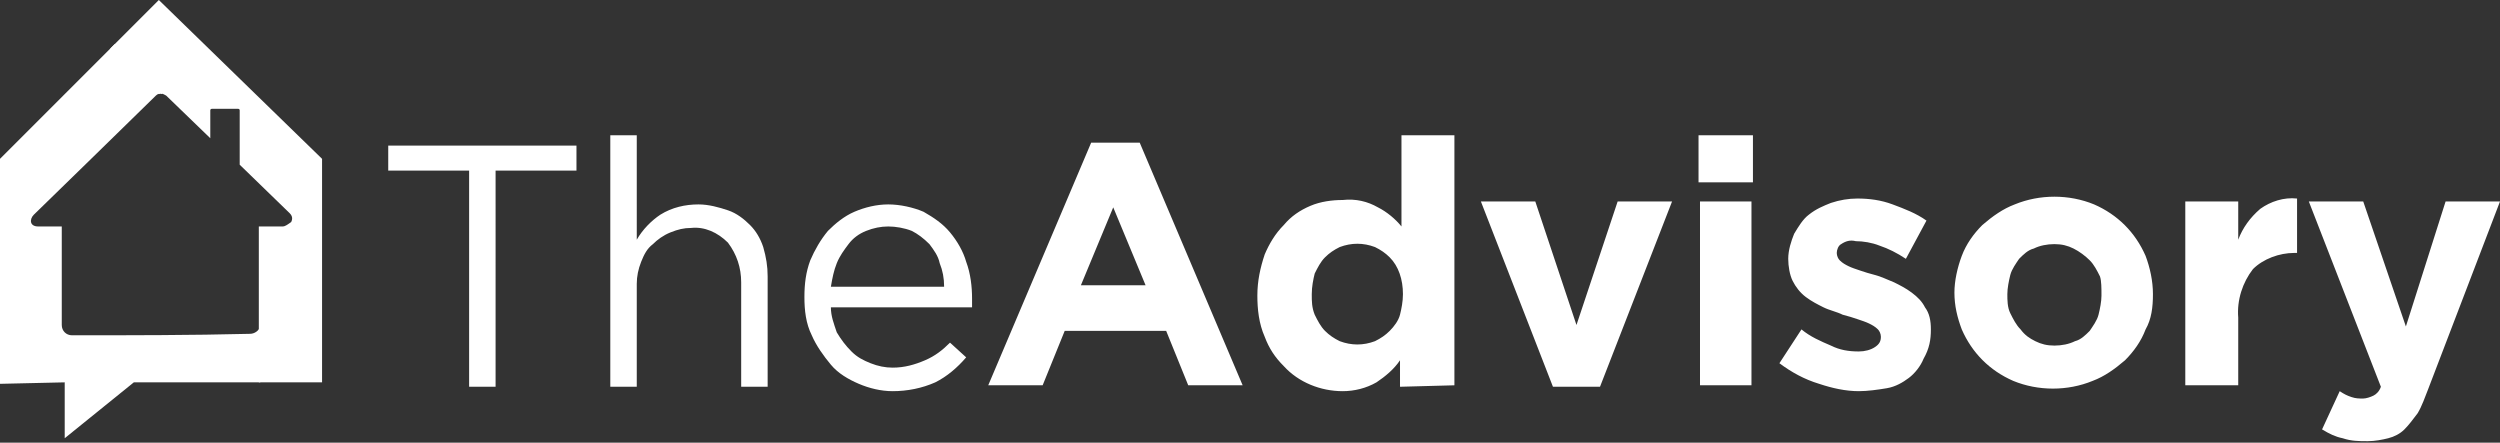
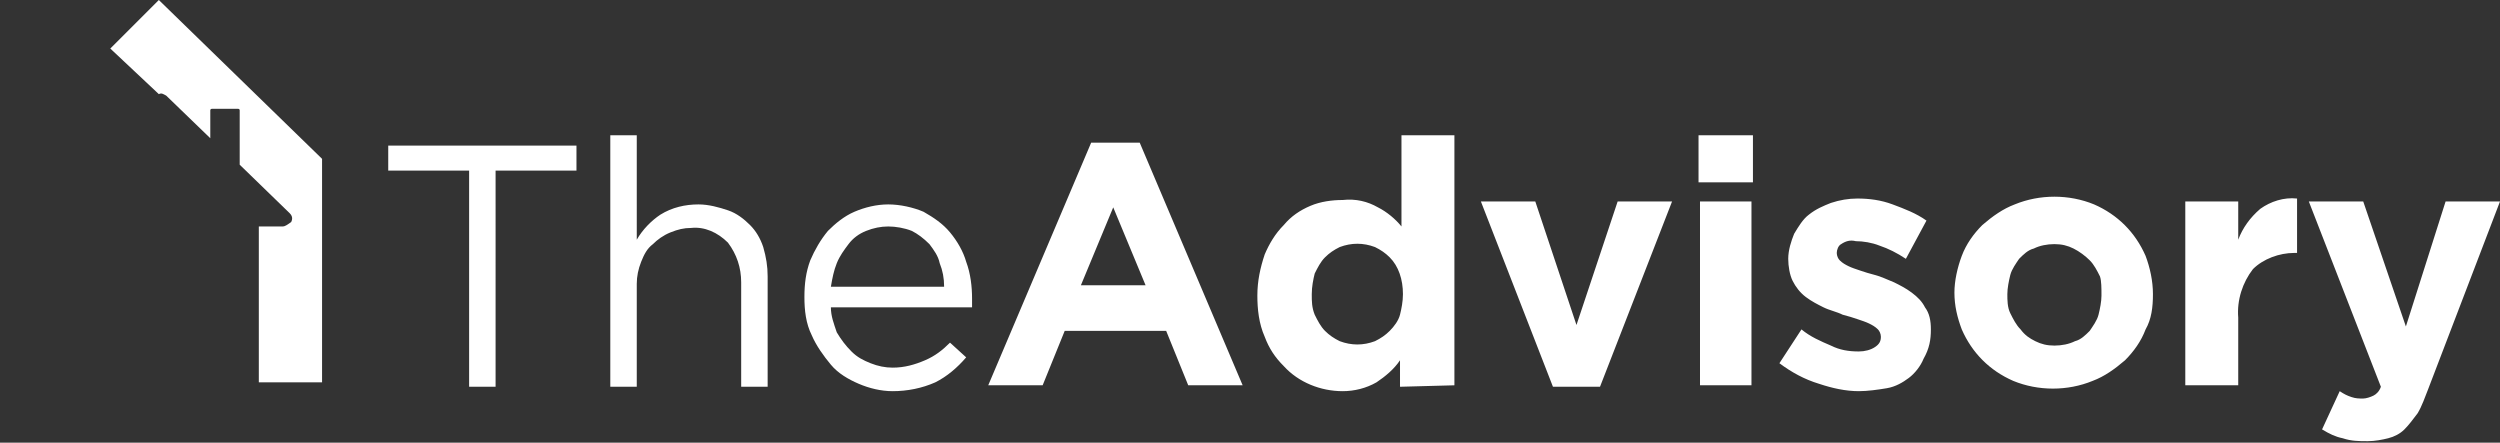
<svg xmlns="http://www.w3.org/2000/svg" version="1.1" id="Layer_1" x="0px" y="0px" viewBox="0 0 170 30.1" style="enable-background:new 0 0 170 30.1;" xml:space="preserve">
  <rect x="0" y="0" width="170" height="30.1" fill="#333333" stroke="none" />
  <style type="text/css">
	.st0{fill-rule:evenodd;clip-rule:evenodd;fill:#FFFFFF;}
</style>
  <g id="text">
    <g>
      <path class="st0" d="M33.7,11.6h5.5V9.9H26.4v1.7h5.5v14.7h1.8L33.7,11.6z M43.3,19.3c0-0.5,0.1-1,0.3-1.5    c0.2-0.5,0.4-0.9,0.8-1.2c0.3-0.3,0.7-0.6,1.2-0.8c0.5-0.2,0.9-0.3,1.4-0.3c0.9-0.1,1.8,0.3,2.5,1c0.6,0.8,0.9,1.7,0.9,2.7v7.1    h1.8v-7.5c0-0.7-0.1-1.3-0.3-2c-0.2-0.6-0.5-1.1-0.9-1.5c-0.4-0.4-0.9-0.8-1.5-1c-0.6-0.2-1.3-0.4-2-0.4c-0.9,0-1.8,0.2-2.6,0.7    c-0.6,0.4-1.2,1-1.6,1.7V9.2h-1.8v17.1h1.8L43.3,19.3L43.3,19.3z M56.5,20.9h9.6c0-0.1,0-0.2,0-0.3v-0.3c0-0.8-0.1-1.7-0.4-2.5    c-0.2-0.7-0.6-1.4-1.1-2c-0.5-0.6-1.1-1-1.8-1.4c-0.7-0.3-1.6-0.5-2.4-0.5c-0.8,0-1.6,0.2-2.3,0.5c-0.7,0.3-1.3,0.8-1.8,1.3    c-0.5,0.6-0.9,1.3-1.2,2c-0.3,0.8-0.4,1.6-0.4,2.5c0,0.9,0.1,1.8,0.5,2.6c0.3,0.7,0.8,1.4,1.3,2c0.5,0.6,1.2,1,1.9,1.3    c0.7,0.3,1.5,0.5,2.3,0.5c1,0,2-0.2,2.9-0.6c0.8-0.4,1.5-1,2.1-1.7l-1.1-1c-0.5,0.5-1,0.9-1.7,1.2c-0.7,0.3-1.4,0.5-2.2,0.5    c-0.5,0-1-0.1-1.5-0.3c-0.5-0.2-0.9-0.4-1.3-0.8c-0.4-0.4-0.7-0.8-1-1.3C56.7,22,56.5,21.5,56.5,20.9L56.5,20.9z M56.5,19.5    c0.1-0.6,0.2-1.1,0.4-1.6c0.2-0.5,0.5-0.9,0.8-1.3c0.3-0.4,0.7-0.7,1.2-0.9c0.5-0.2,1-0.3,1.5-0.3c0.5,0,1.1,0.1,1.6,0.3    c0.4,0.2,0.8,0.5,1.2,0.9c0.3,0.4,0.6,0.8,0.7,1.3c0.2,0.5,0.3,1,0.3,1.6L56.5,19.5L56.5,19.5z" />
      <path class="st0" d="M84.5,26.2l-7-16.5h-3.3l-7,16.5h3.7l1.5-3.7h6.9l1.5,3.7H84.5z M77.9,19.4h-4.4l2.2-5.3L77.9,19.4z     M98.9,26.2V9.2h-3.6v6.2c-0.4-0.5-1-1-1.6-1.3c-0.7-0.4-1.5-0.6-2.4-0.5c-0.7,0-1.5,0.1-2.2,0.4c-0.7,0.3-1.3,0.7-1.8,1.3    c-0.6,0.6-1,1.3-1.3,2c-0.3,0.9-0.5,1.8-0.5,2.8v0c0,0.9,0.1,1.9,0.5,2.8c0.3,0.8,0.7,1.4,1.3,2c1,1.1,2.5,1.7,4,1.7    c0.8,0,1.6-0.2,2.3-0.6c0.6-0.4,1.2-0.9,1.6-1.5v1.8L98.9,26.2L98.9,26.2z M95.4,20c0,0.5-0.1,1-0.2,1.4c-0.1,0.4-0.4,0.8-0.7,1.1    c-0.3,0.3-0.6,0.5-1,0.7c-0.8,0.3-1.6,0.3-2.4,0c-0.4-0.2-0.7-0.4-1-0.7c-0.3-0.3-0.5-0.7-0.7-1.1c-0.2-0.5-0.2-0.9-0.2-1.4V20    c0-0.5,0.1-1,0.2-1.4c0.2-0.4,0.4-0.8,0.7-1.1c0.3-0.3,0.6-0.5,1-0.7c0.8-0.3,1.6-0.3,2.4,0c0.4,0.2,0.7,0.4,1,0.7    C95.1,18.1,95.4,19,95.4,20L95.4,20z M113.7,13.7H110l-2.8,8.4l-2.8-8.4h-3.7l4.9,12.6h3.2L113.7,13.7z M119.2,12.3V9.2h-3.7v3.2    H119.2z M119.1,26.2V13.7h-3.5v12.5H119.1z M131.3,22.4L131.3,22.4c0-0.6-0.1-1.1-0.4-1.5c-0.2-0.4-0.5-0.7-0.9-1    c-0.4-0.3-0.8-0.5-1.2-0.7c-0.5-0.2-0.9-0.4-1.3-0.5c-0.4-0.1-0.7-0.2-1-0.3s-0.6-0.2-0.8-0.3c-0.2-0.1-0.4-0.2-0.6-0.4    c-0.1-0.1-0.2-0.3-0.2-0.5v0c0-0.2,0.1-0.5,0.3-0.6c0.3-0.2,0.6-0.3,1-0.2c0.5,0,1.1,0.1,1.6,0.3c0.6,0.2,1.2,0.5,1.8,0.9L131,15    c-0.7-0.5-1.5-0.8-2.3-1.1c-0.8-0.3-1.6-0.4-2.4-0.4c-0.6,0-1.2,0.1-1.8,0.3c-0.5,0.2-1,0.4-1.5,0.8c-0.4,0.3-0.7,0.8-1,1.3    c-0.2,0.5-0.4,1.1-0.4,1.7v0c0,0.5,0.1,1.1,0.3,1.5c0.2,0.4,0.5,0.8,0.9,1.1c0.4,0.3,0.8,0.5,1.2,0.7c0.4,0.2,0.9,0.3,1.3,0.5    c0.4,0.1,0.7,0.2,1,0.3c0.3,0.1,0.6,0.2,0.8,0.3c0.2,0.1,0.4,0.2,0.6,0.4c0.1,0.1,0.2,0.3,0.2,0.5v0c0,0.3-0.1,0.5-0.4,0.7    c-0.3,0.2-0.7,0.3-1.1,0.3c-0.7,0-1.3-0.1-1.9-0.4c-0.7-0.3-1.4-0.6-2-1.1l-1.5,2.3c0.8,0.6,1.7,1.1,2.7,1.4    c0.9,0.3,1.8,0.5,2.7,0.5c0.6,0,1.3-0.1,1.9-0.2c0.6-0.1,1.1-0.4,1.5-0.7c0.4-0.3,0.8-0.8,1-1.3C131.2,23.7,131.3,23.1,131.3,22.4    z M146.4,20L146.4,20c0-0.9-0.2-1.8-0.5-2.6c-0.7-1.6-1.9-2.8-3.5-3.5c-1.7-0.7-3.7-0.7-5.4,0c-0.8,0.3-1.5,0.8-2.2,1.4    c-0.6,0.6-1.1,1.3-1.4,2.1c-0.3,0.8-0.5,1.7-0.5,2.5v0c0,0.9,0.2,1.7,0.5,2.5c0.7,1.6,1.9,2.8,3.5,3.5c1.7,0.7,3.7,0.7,5.4,0    c0.8-0.3,1.5-0.8,2.2-1.4c0.6-0.6,1.1-1.3,1.4-2.1C146.3,21.7,146.4,20.9,146.4,20L146.4,20z M142.9,20.1c0,0.4-0.1,0.9-0.2,1.3    c-0.1,0.4-0.4,0.8-0.6,1.1c-0.3,0.3-0.6,0.6-1,0.7c-0.4,0.2-0.9,0.3-1.4,0.3c-0.5,0-0.9-0.1-1.3-0.3c-0.4-0.2-0.7-0.4-1-0.8    c-0.3-0.3-0.5-0.7-0.7-1.1c-0.2-0.4-0.2-0.9-0.2-1.3v0c0-0.4,0.1-0.9,0.2-1.3c0.1-0.4,0.4-0.8,0.6-1.1c0.3-0.3,0.6-0.6,1-0.7    c0.4-0.2,0.9-0.3,1.4-0.3c0.5,0,0.9,0.1,1.3,0.3c0.4,0.2,0.8,0.5,1.1,0.8c0.3,0.3,0.5,0.7,0.7,1.1    C142.9,19.1,142.9,19.6,142.9,20.1L142.9,20.1z M156.2,17.2v-3.7c-0.9-0.1-1.8,0.2-2.5,0.7c-0.7,0.6-1.2,1.3-1.5,2.1v-2.6h-3.6    v12.5h3.6v-4.6c-0.1-1.2,0.3-2.4,1-3.3c0.7-0.7,1.8-1.1,2.8-1.1L156.2,17.2z M170,13.7h-3.7l-2.7,8.5l-2.9-8.5H157l4.9,12.6    c-0.1,0.3-0.3,0.5-0.5,0.6c-0.2,0.1-0.5,0.2-0.7,0.2c-0.3,0-0.5,0-0.8-0.1c-0.3-0.1-0.5-0.2-0.8-0.4l-1.2,2.6    c0.5,0.3,0.9,0.5,1.4,0.6c0.6,0.2,1.1,0.2,1.7,0.2c0.5,0,1-0.1,1.4-0.2c0.4-0.1,0.8-0.3,1.1-0.6c0.3-0.3,0.6-0.7,0.9-1.1    c0.3-0.5,0.5-1.1,0.7-1.6L170,13.7z" />
-       <path class="st0" d="M4.9,22.8c-0.4,0-0.7-0.3-0.7-0.7c0,0,0,0,0,0v-6.7H2.6c-0.6,0-0.6-0.5-0.3-0.8l3.9-3.8l4.4-4.3    c0.1-0.1,0.3-0.2,0.4-0.1l0.2-0.2L7.8,3l3-3L0,10.8v15.3L4.4,26l0,3.8L9.1,26h8.6v-3.8c-0.1,0.3-0.4,0.5-0.7,0.5    C13,22.8,8.9,22.8,4.9,22.8z" />
      <path class="st0" d="M19.2,15.4h-1.6v6.7c0,0.1,0,0.1,0,0.2V26h4.3V10.8L10.8,0L7.5,3.3l3.3,3.1c0.2-0.1,0.3,0,0.5,0.1l3,2.9V7.5    c0,0,0-0.1,0.1-0.1h1.8c0,0,0.1,0,0.1,0.1v3.7l3.4,3.3c0.2,0.2,0.2,0.4,0.1,0.6C19.5,15.3,19.4,15.4,19.2,15.4z" />
    </g>
  </g>
</svg>